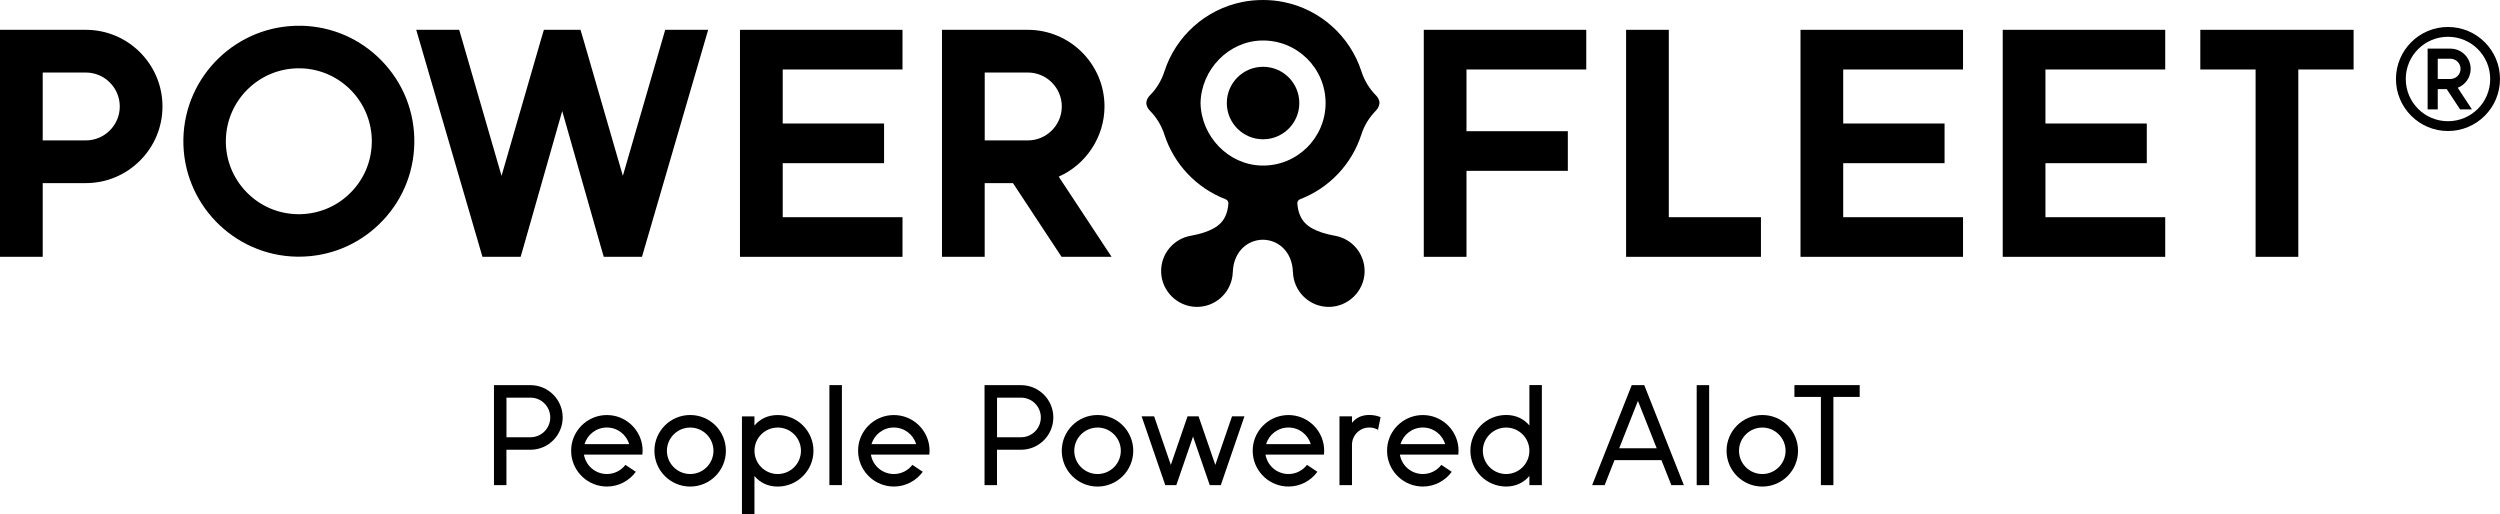
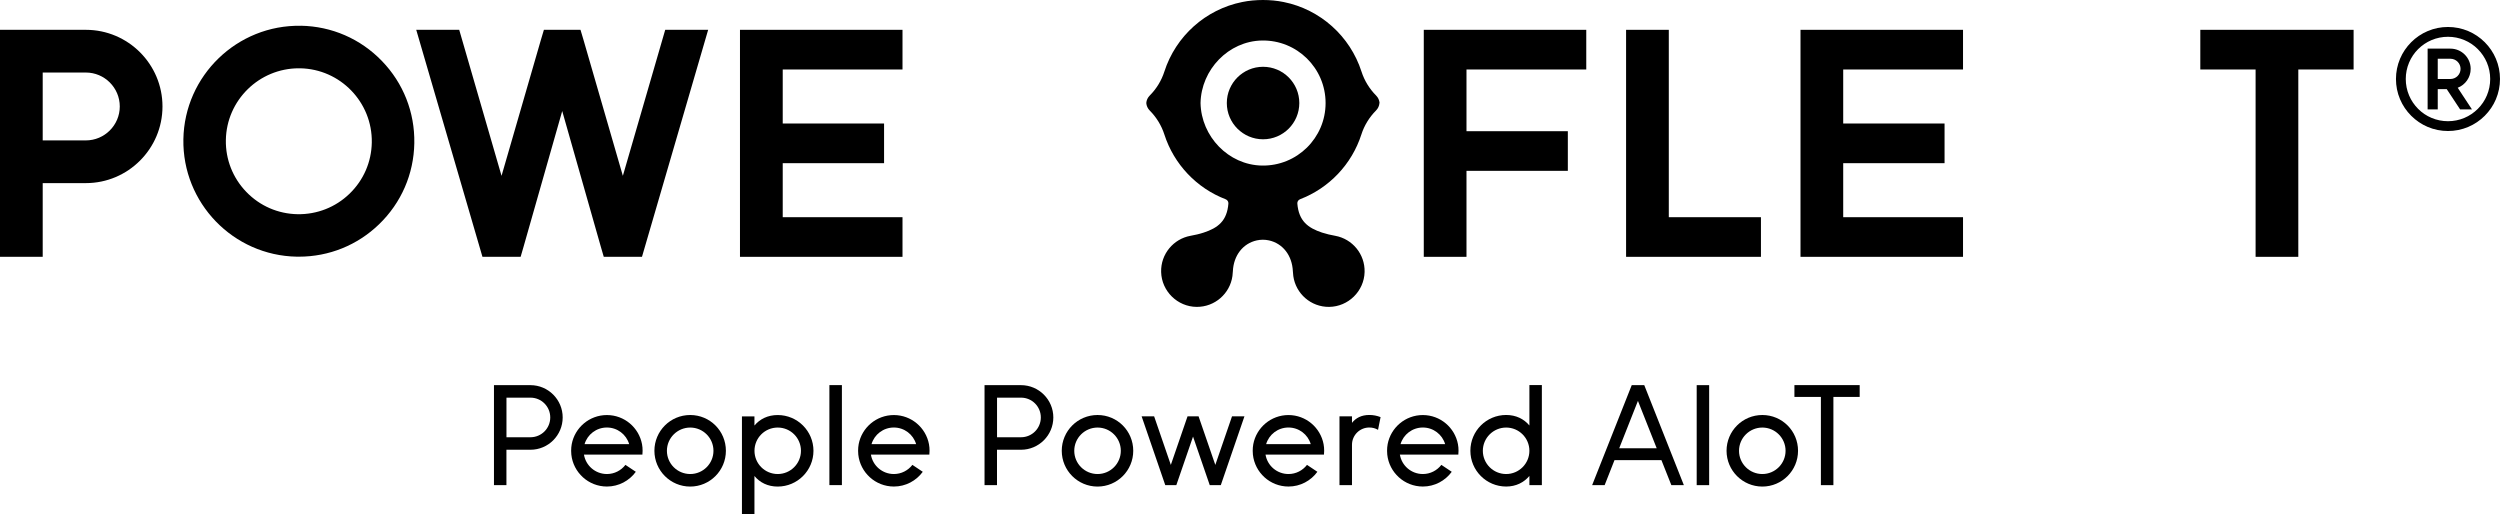
<svg xmlns="http://www.w3.org/2000/svg" id="a" viewBox="0 0 649.75 133.67">
  <circle cx="328.27" cy="26.78" r="9.42" />
  <polygon points="328.26 0 328.23 0 328.24 0 328.26 0 328.26 0" />
  <path d="M358.55,26.78h0c-.05-.73-.38-1.43-.9-1.95-1.74-1.75-3.05-3.9-3.79-6.2-2.97-9.24-10.72-16.18-20.22-18.1-1.76-.36-3.59-.53-5.4-.53-1.8,0-3.65.17-5.41.53-9.5,1.92-17.25,8.85-20.22,18.1-.74,2.31-2.05,4.45-3.79,6.2-.52.52-.86,1.22-.9,1.95h0s0,0,0,0c0,0,0,0,0,0h0c.05.73.38,1.43.9,1.95,1.74,1.75,3.05,3.9,3.79,6.2,2.51,7.81,8.43,13.98,15.94,16.86.46.18.75.64.71,1.13-.36,4.51-2.71,6.31-6.42,7.53-1.12.37-2.28.63-3.45.84-4.41.81-7.74,4.74-7.61,9.41.13,4.98,4.25,9.02,9.22,9.06,4.74.04,8.67-3.46,9.31-8.01.05-.33.11-1.15.11-1.22.19-4.18,2.65-7.26,6.21-8.05,1.04-.23,2.13-.23,3.18,0,3.56.79,6.02,3.87,6.21,8.05,0,.07.06.89.11,1.22.64,4.56,4.57,8.06,9.31,8.01,4.98-.05,9.09-4.08,9.22-9.06.12-4.68-3.2-8.6-7.61-9.41-1.17-.21-2.32-.47-3.45-.84-3.7-1.23-6.05-3.03-6.42-7.54-.04-.49.25-.95.71-1.13,7.51-2.88,13.43-9.04,15.94-16.85.74-2.31,2.05-4.45,3.79-6.2.52-.52.86-1.22.9-1.95h0s0,0,0,0c0,0,0,0,0,0h0ZM327.96,43.03c-8.69-.16-15.77-7.57-15.94-16.25.17-8.68,7.26-16.09,15.94-16.25,9.12-.17,16.56,7.17,16.56,16.25,0,9.08-7.45,16.42-16.56,16.25Z" />
  <path d="M22.32,7.75H0v59h11.1v-19.16h11.21c10.98,0,19.92-8.94,19.92-19.92S33.3,7.75,22.32,7.75h0ZM31.13,27.67c0,4.86-3.96,8.82-8.82,8.82h-11.21v-17.64h11.21c4.86,0,8.82,3.96,8.82,8.82Z" />
  <polygon points="161.88 45.7 151.64 10.33 150.87 7.75 141.36 7.75 140.59 10.33 130.35 45.7 119.35 7.75 108.18 7.75 125.39 66.75 135.31 66.75 136.06 64.17 146.12 28.86 156.17 64.18 156.92 66.75 166.85 66.75 184.05 7.75 172.89 7.75 161.88 45.7" />
  <polygon points="192.32 66.75 234.56 66.75 234.56 56.45 203.43 56.45 203.43 42.41 229.77 42.41 229.77 32.1 203.43 32.1 203.43 18.06 234.56 18.06 234.56 7.75 192.32 7.75 192.32 66.75" />
-   <path d="M287.06,27.67c0-10.98-8.94-19.92-19.92-19.92h-22.32v59h11.1v-19.16h7.35l12.63,19.16h13l-13.74-20.84c7.15-3.16,11.9-10.37,11.9-18.24h0ZM275.96,27.67c0,4.86-3.96,8.82-8.82,8.82h-11.21v-17.64h11.21c4.86,0,8.82,3.96,8.82,8.82Z" />
  <polygon points="370.04 66.75 381.14 66.75 381.14 44.4 407.48 44.4 407.48 34.1 381.14 34.1 381.14 18.06 412.27 18.06 412.27 7.75 370.04 7.75 370.04 66.75" />
  <polygon points="433.72 7.75 422.62 7.75 422.62 66.75 457.67 66.75 457.67 56.45 433.72 56.45 433.72 7.75" />
  <polygon points="467.95 66.75 510.19 66.75 510.19 56.45 479.05 56.45 479.05 42.41 505.39 42.41 505.39 32.1 479.05 32.1 479.05 18.06 510.19 18.06 510.19 7.75 467.95 7.75 467.95 66.75" />
-   <polygon points="520.51 66.75 562.74 66.75 562.74 56.45 531.61 56.45 531.61 42.41 557.95 42.41 557.95 32.1 531.61 32.1 531.61 18.06 562.74 18.06 562.74 7.75 520.51 7.75 520.51 66.75" />
  <polygon points="571.86 7.75 571.86 18.06 586.23 18.06 586.23 66.75 597.33 66.75 597.33 18.06 611.7 18.06 611.7 7.75 571.86 7.75" />
  <path d="M78.19,6.7c-16.53-.29-30.24,12.94-30.53,29.48-.29,16.55,12.94,30.24,29.49,30.53.18,0,.36,0,.54,0,7.82,0,15.2-2.98,20.83-8.42,5.77-5.57,9.02-13.05,9.16-21.07s-2.85-15.61-8.42-21.37c-5.57-5.77-13.05-9.02-21.07-9.16h0ZM77.33,55.67c-5.06-.09-9.79-2.14-13.31-5.79-3.52-3.64-5.41-8.44-5.32-13.5.18-10.34,8.65-18.63,18.96-18.63.11,0,.22,0,.34,0,10.46.18,18.81,8.84,18.63,19.29-.09,5.06-2.14,9.79-5.79,13.31-3.64,3.52-8.46,5.4-13.5,5.32Z" />
  <path d="M636.23,34.05c-1.83,0-3.6-.36-5.26-1.06-1.61-.68-3.05-1.66-4.3-2.9-1.24-1.24-2.22-2.69-2.9-4.3-.71-1.67-1.06-3.44-1.06-5.26s.36-3.6,1.06-5.26c.68-1.61,1.66-3.05,2.9-4.3,1.24-1.24,2.69-2.22,4.3-2.9,1.67-.71,3.44-1.06,5.26-1.06s3.59.36,5.26,1.06c1.61.68,3.05,1.66,4.3,2.9,1.24,1.24,2.22,2.69,2.9,4.3.71,1.67,1.06,3.44,1.06,5.26s-.36,3.59-1.06,5.26c-.68,1.61-1.66,3.05-2.9,4.3-1.24,1.24-2.69,2.22-4.3,2.9-1.67.71-3.44,1.06-5.26,1.06ZM636.23,9.56c-1.48,0-2.92.29-4.27.86-1.31.55-2.48,1.35-3.49,2.35-1.01,1.01-1.8,2.18-2.35,3.49-.57,1.35-.86,2.79-.86,4.27s.29,2.92.86,4.27c.55,1.31,1.35,2.48,2.35,3.49,1.01,1.01,2.18,1.8,3.49,2.35,1.35.57,2.79.86,4.27.86s2.92-.29,4.27-.86c1.31-.55,2.48-1.35,3.49-2.35,1.01-1.01,1.8-2.18,2.35-3.49.57-1.35.86-2.79.86-4.27s-.29-2.92-.86-4.27c-.55-1.31-1.35-2.48-2.35-3.49-1.01-1.01-2.18-1.8-3.49-2.35-1.35-.57-2.79-.86-4.27-.86ZM639.38,28.43l-3.47-5.26h-2.34v5.26h-2.63v-15.79h5.92c2.91,0,5.27,2.36,5.27,5.26,0,2.24-1.4,4.15-3.37,4.91l3.7,5.62h-3.07,0ZM633.57,20.53h3.29c1.45,0,2.64-1.18,2.64-2.63s-1.18-2.63-2.64-2.63h-3.29v5.26h0Z" />
  <path d="M146.24,108.49c0,4.64-3.75,8.4-8.38,8.4h-6.24v9.2h-3.24v-25.99h9.48c4.63,0,8.38,3.77,8.38,8.4ZM143.01,108.49c0-2.84-2.3-5.14-5.14-5.14h-6.24v10.29h6.24c2.84,0,5.14-2.3,5.14-5.14Z" />
  <path d="M151.77,118.15c.47,2.87,2.96,5.05,5.97,5.05,1.95,0,3.69-.93,4.81-2.38l2.7,1.8c-1.69,2.32-4.43,3.83-7.51,3.83-4.81,0-8.75-3.65-9.25-8.3-.03-.34-.05-.66-.05-.99,0-.6.05-1.16.15-1.72.81-4.3,4.59-7.57,9.14-7.57s8.32,3.27,9.13,7.57c.11.56.15,1.13.15,1.72,0,.34-.02.66-.05.99,0,0-15.2,0-15.2,0ZM163.52,115.43c-.73-2.5-3.05-4.32-5.79-4.32s-5.07,1.82-5.8,4.32h11.59Z" />
  <path d="M188.66,117.16c0,5.13-4.15,9.3-9.28,9.3s-9.3-4.17-9.3-9.3,4.15-9.3,9.3-9.3,9.28,4.15,9.28,9.3ZM185.43,117.16c0-3.34-2.72-6.04-6.04-6.04s-6.06,2.7-6.06,6.04,2.72,6.04,6.06,6.04,6.04-2.72,6.04-6.04Z" />
  <path d="M211.42,117.16c0,5.13-4.17,9.3-9.3,9.3-2.58,0-4.64-1.05-6.04-2.75v9.97h-3.25v-25.46h3.25v2.38c1.4-1.69,3.47-2.73,6.04-2.73,5.13,0,9.3,4.15,9.3,9.3ZM208.17,117.16c0-3.34-2.7-6.04-6.04-6.04s-6.04,2.7-6.04,6.04,2.7,6.04,6.04,6.04,6.04-2.72,6.04-6.04Z" />
  <path d="M215.56,100.09h3.25v25.99h-3.25v-25.99Z" />
  <path d="M226.35,118.15c.47,2.87,2.96,5.05,5.97,5.05,1.95,0,3.69-.93,4.81-2.38l2.7,1.8c-1.69,2.32-4.43,3.83-7.51,3.83-4.81,0-8.75-3.65-9.25-8.3-.03-.34-.05-.66-.05-.99,0-.6.05-1.16.15-1.72.81-4.3,4.59-7.57,9.14-7.57s8.32,3.27,9.13,7.57c.11.56.15,1.13.15,1.72,0,.34-.02.66-.05.99,0,0-15.2,0-15.2,0ZM238.1,115.43c-.73-2.5-3.05-4.32-5.79-4.32s-5.07,1.82-5.8,4.32c0,0,11.59,0,11.59,0Z" />
  <path d="M273.76,108.49c0,4.64-3.77,8.4-8.4,8.4h-6.24v9.2h-3.24v-25.99h9.48c4.63,0,8.4,3.77,8.4,8.4ZM270.51,108.49c0-2.84-2.3-5.14-5.14-5.14h-6.24v10.29h6.24c2.84,0,5.14-2.3,5.14-5.14Z" />
  <path d="M294.53,117.16c0,5.13-4.15,9.3-9.28,9.3s-9.3-4.17-9.3-9.3,4.15-9.3,9.3-9.3,9.28,4.15,9.28,9.3ZM291.3,117.16c0-3.34-2.72-6.04-6.04-6.04s-6.06,2.7-6.06,6.04,2.72,6.04,6.06,6.04,6.04-2.72,6.04-6.04Z" />
  <path d="M323.43,108.21l-6.14,17.87h-2.88l-4.34-12.61-4.34,12.61h-2.88l-6.14-17.87h3.25l4.34,12.62,4.34-12.62h2.87l4.35,12.62,4.34-12.62h3.24Z" />
  <path d="M328.91,118.15c.47,2.87,2.96,5.05,5.97,5.05,1.95,0,3.69-.93,4.81-2.38l2.7,1.8c-1.69,2.32-4.43,3.83-7.51,3.83-4.81,0-8.75-3.65-9.25-8.3-.03-.34-.05-.66-.05-.99,0-.6.05-1.16.15-1.72.81-4.3,4.59-7.57,9.14-7.57s8.32,3.27,9.13,7.57c.11.56.15,1.13.15,1.72,0,.34-.02.66-.05.99h-15.2,0ZM340.66,115.43c-.73-2.5-3.05-4.32-5.79-4.32s-5.07,1.82-5.8,4.32h11.59Z" />
  <path d="M358.81,108.42l-.66,3.3c-.66-.4-1.43-.61-2.27-.61-2.49,0-4.5,2.01-4.5,4.5v10.47h-3.25v-17.87h3.25v1.69c.99-1.27,2.47-2.05,4.5-2.05,1.04,0,2.03.2,2.93.56Z" />
  <path d="M363.83,118.15c.47,2.87,2.96,5.05,5.97,5.05,1.95,0,3.69-.93,4.81-2.38l2.7,1.8c-1.69,2.32-4.43,3.83-7.51,3.83-4.81,0-8.75-3.65-9.25-8.3-.03-.34-.05-.66-.05-.99,0-.6.05-1.16.15-1.72.81-4.3,4.59-7.57,9.14-7.57s8.32,3.27,9.13,7.57c.11.56.15,1.13.15,1.72,0,.34-.02.66-.05.99h-15.2,0ZM375.59,115.43c-.73-2.5-3.05-4.32-5.79-4.32s-5.07,1.82-5.8,4.32h11.59Z" />
  <path d="M400.73,100.09v25.99h-3.24v-2.38c-1.42,1.69-3.48,2.75-6.04,2.75-5.14,0-9.3-4.17-9.3-9.3s4.15-9.3,9.3-9.3c2.56,0,4.63,1.04,6.04,2.73v-10.5s3.24,0,3.24,0ZM397.49,117.16c0-3.34-2.72-6.04-6.04-6.04s-6.06,2.7-6.06,6.04,2.72,6.04,6.06,6.04,6.04-2.72,6.04-6.04Z" />
  <path d="M431.79,119.58h-12.18l-2.56,6.5h-3.25l10.29-25.99h3.25l10.29,25.99h-3.25l-2.58-6.5ZM430.58,116.51l-4.88-12.32-4.87,12.32h9.75Z" />
  <path d="M444.21,126.09h-3.24v-25.99h3.24v25.99Z" />
  <path d="M467.31,117.16c0,5.13-4.15,9.3-9.28,9.3s-9.3-4.17-9.3-9.3,4.15-9.3,9.3-9.3,9.28,4.15,9.28,9.3ZM464.07,117.16c0-3.34-2.72-6.04-6.04-6.04s-6.06,2.7-6.06,6.04,2.72,6.04,6.06,6.04,6.04-2.72,6.04-6.04Z" />
  <path d="M476.5,103.16v22.93h-3.25v-22.93h-6.88v-3.07h16.96v3.07h-6.82Z" />
</svg>